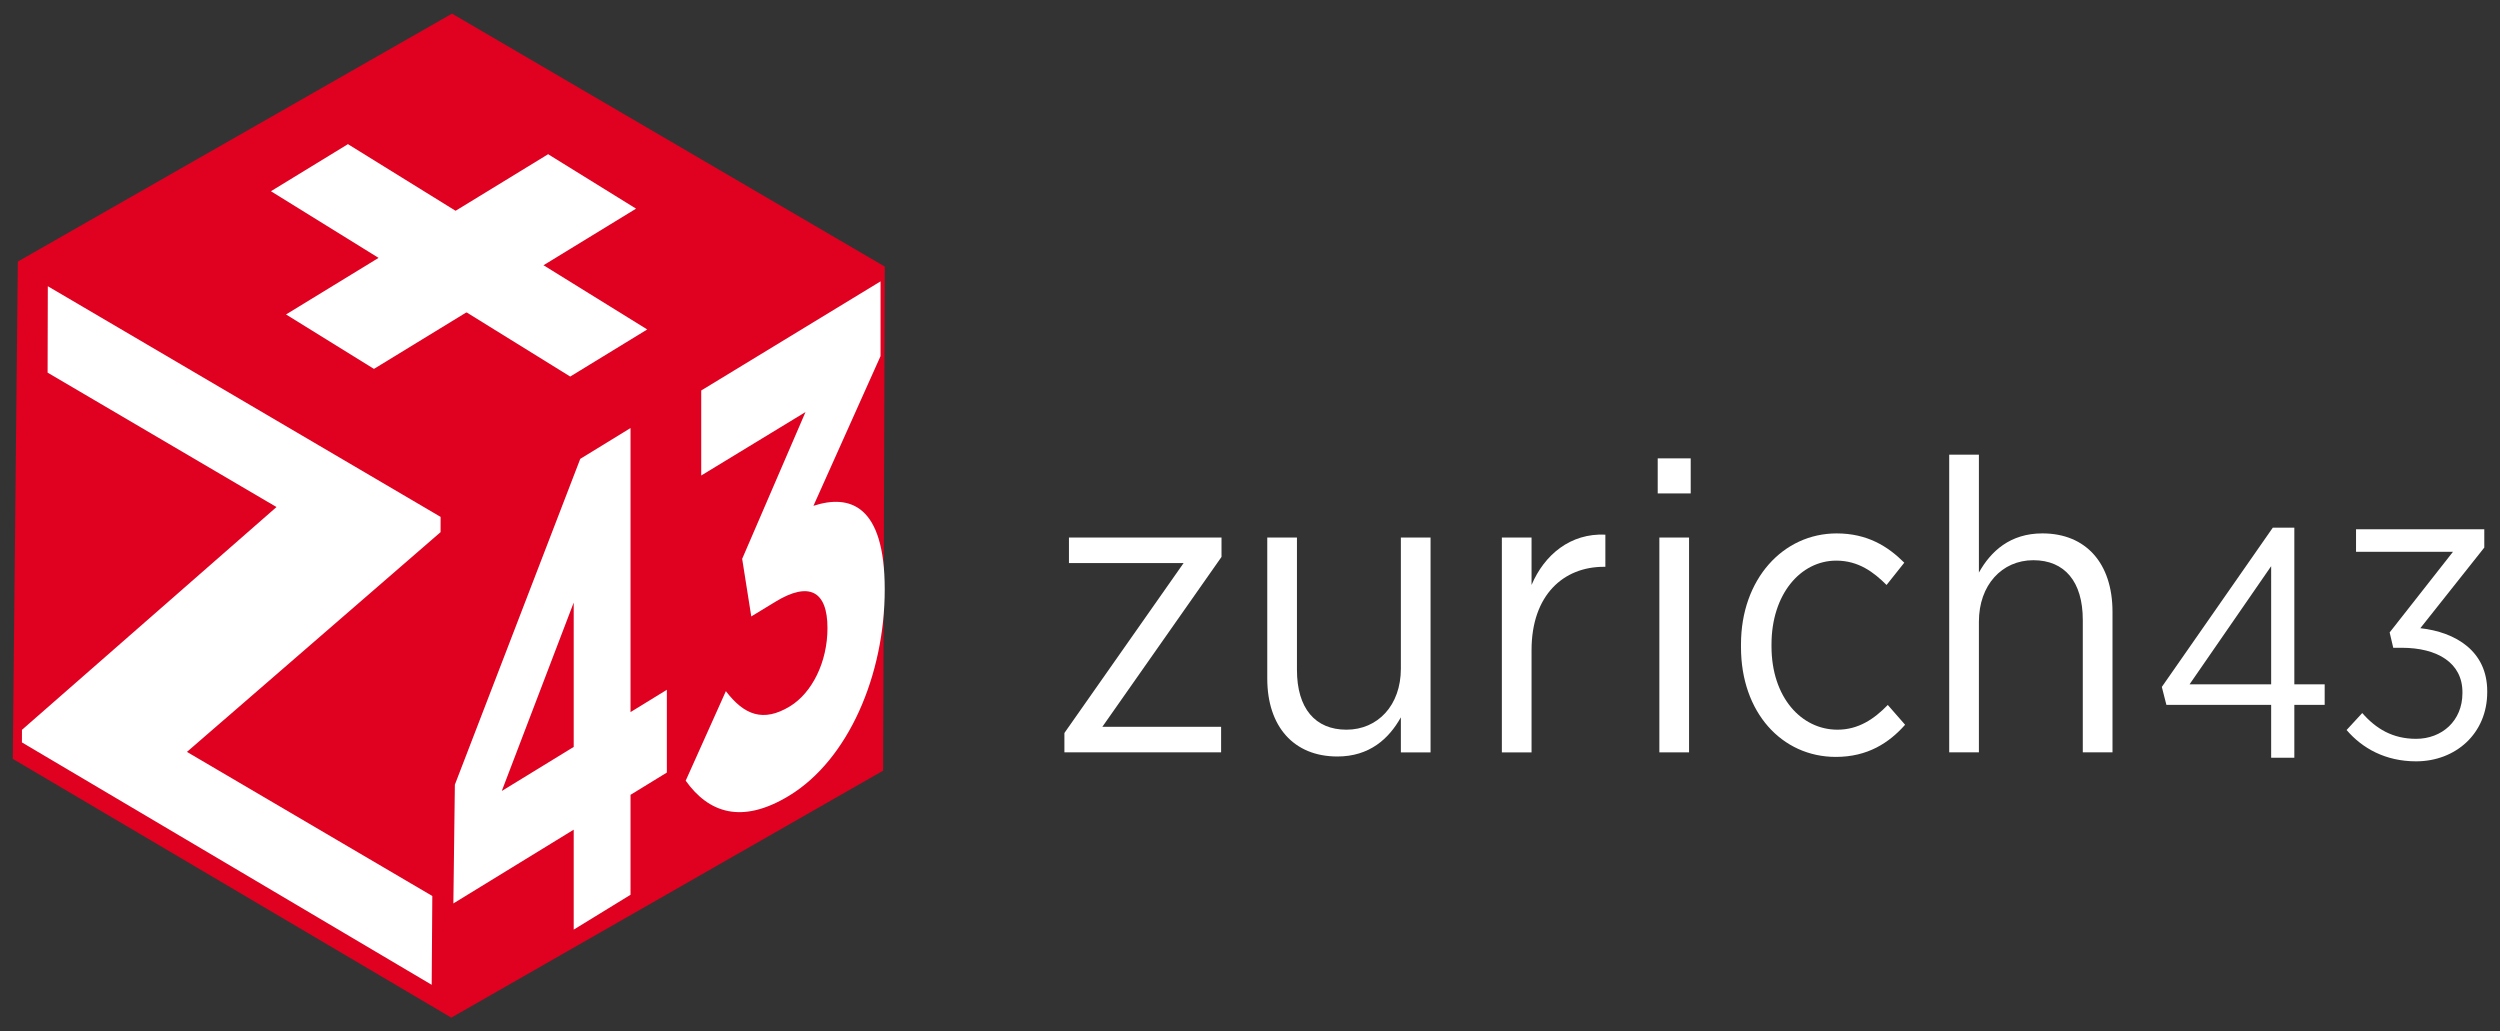
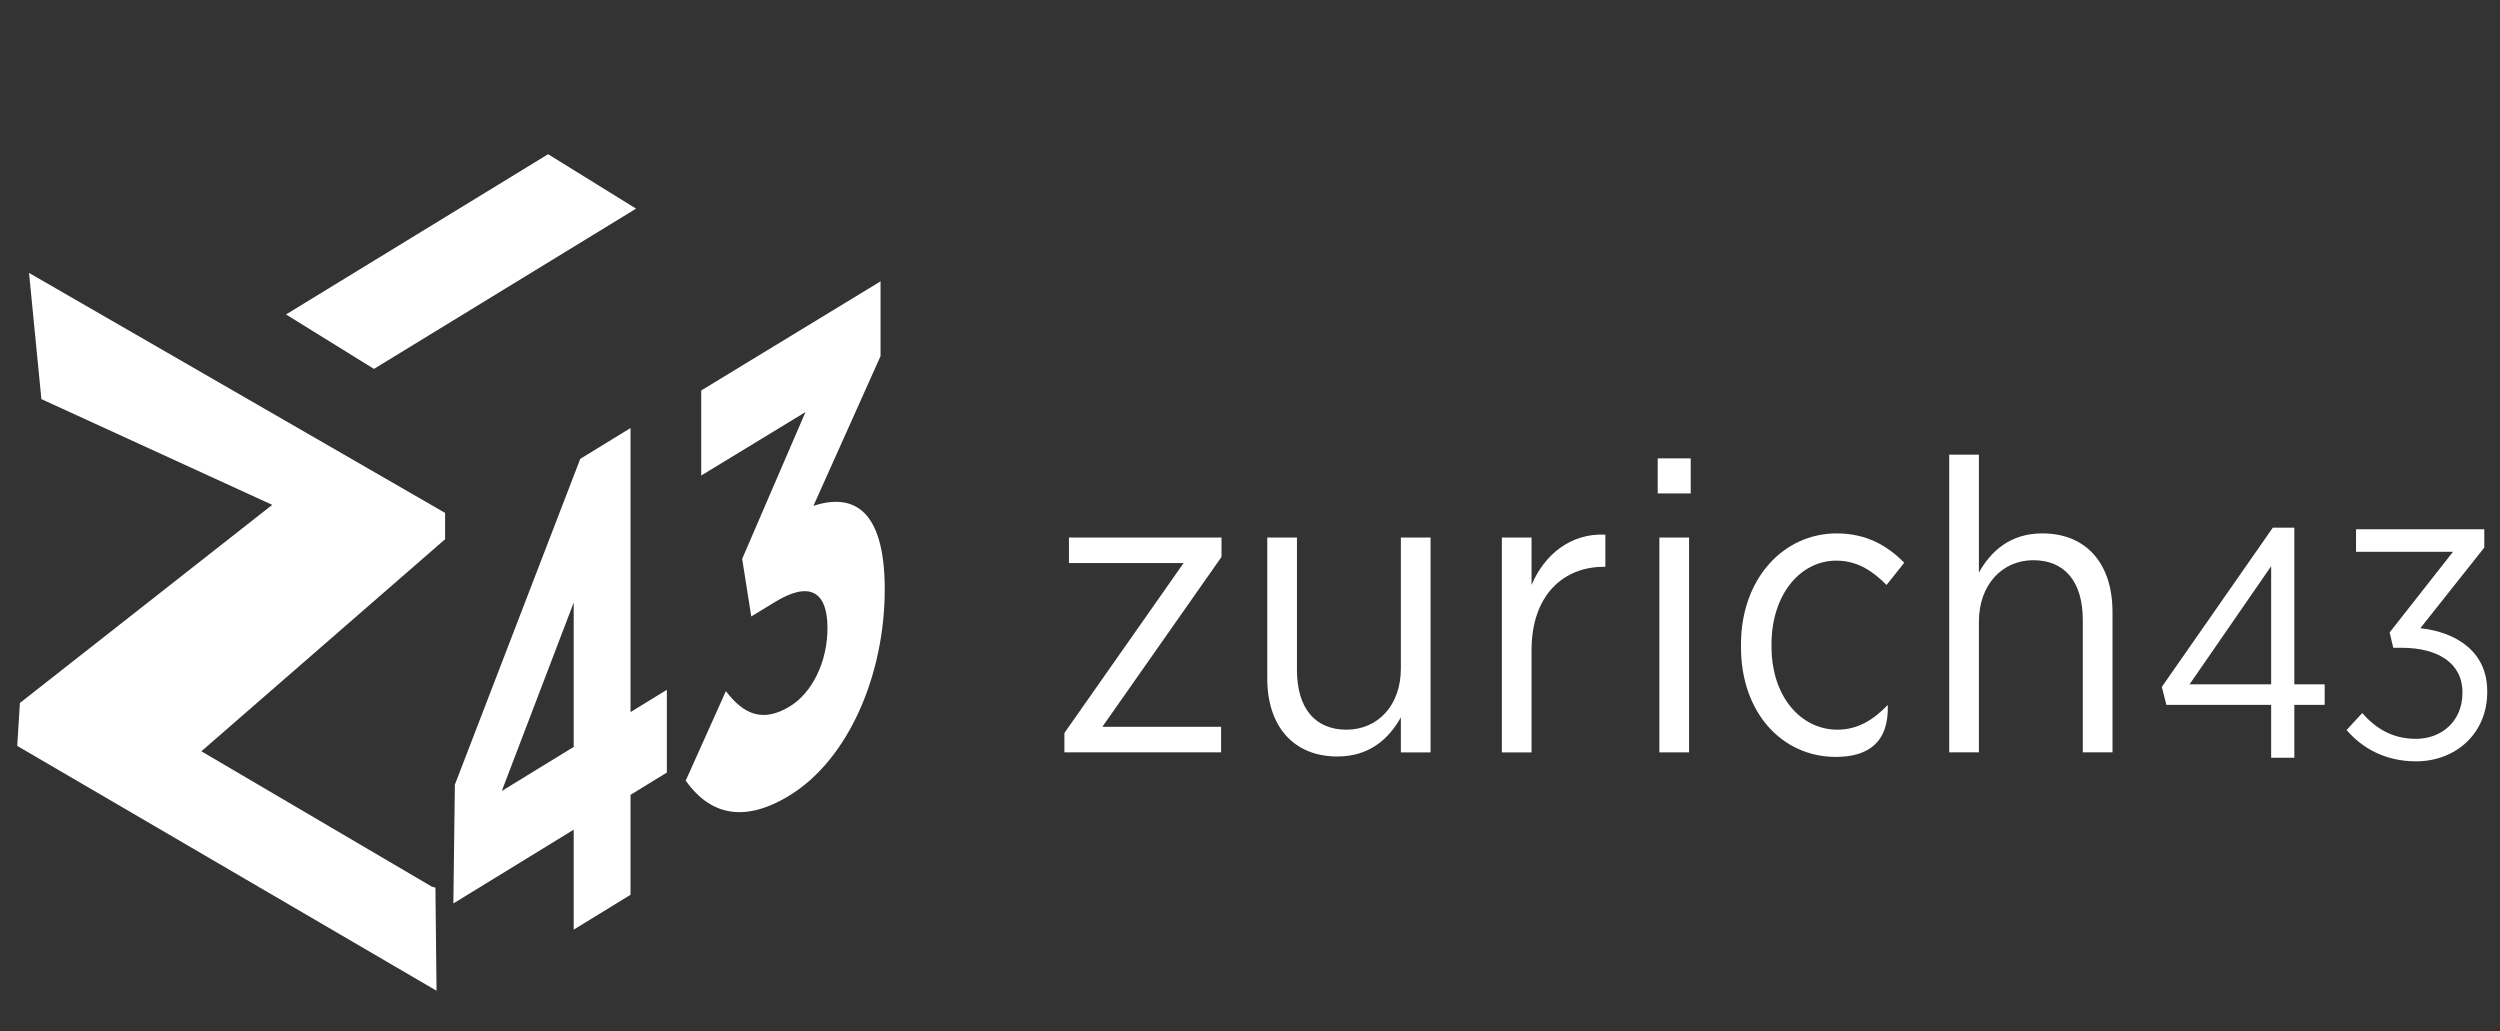
<svg xmlns="http://www.w3.org/2000/svg" stroke-width="0.501" stroke-linejoin="bevel" fill-rule="evenodd" version="1.1" overflow="visible" width="226.772pt" height="93.544pt" viewBox="0 0 226.772 93.544">
  <rect x="0" y="0" width="226.772" height="93.544" fill="#333333" stroke="none" />
  <defs>
	</defs>
  <g id="Document" fill="none" stroke="black" font-family="Times New Roman" font-size="16" transform="scale(1 -1)">
    <g id="Spread" transform="translate(0 -93.544)">
      <g id="Layer 1">
        <g id="Group" fill-rule="evenodd" stroke-linejoin="miter" stroke="none" stroke-width="0.545" stroke-miterlimit="79.84">
          <path d="M 2.634,68.787 L 40.375,47.019 L 40.375,44.633 L 18.266,25.397 L 39.158,13.125 L 39.498,13.028 L 39.596,3.677 L 1.563,25.884 L 1.806,29.779 L 24.694,47.749 L 3.754,57.342 Z" fill="#ffffff" marker-start="none" marker-end="none" />
-           <path d="M 80.258,69.361 L 80.106,23.639 L 40.937,1.235 L 41.393,46.804 Z M 1.616,69.818 L 41.393,46.804 L 80.258,69.361 L 41.002,92.308 Z M 1.616,69.818 L 1.159,24.707 L 40.937,1.235 L 41.393,46.805 L 1.616,69.818 Z M 39.964,45.272 L 16.958,25.34 L 39.215,12.27 L 39.158,4.213 L 1.989,26.199 L 1.992,27.343 L 25.079,47.55 L 4.318,59.742 L 4.337,67.581 L 39.967,46.658 L 39.964,45.272 Z" fill="#e00020" marker-start="none" marker-end="none" />
          <path d="M 63.607,50.411 L 63.607,58.124 L 79.873,68.023 L 79.873,61.243 L 73.787,47.663 C 77.088,48.737 80.253,47.74 80.253,40.086 C 80.253,32.312 76.951,24.632 71.586,21.369 C 67.253,18.733 64.262,19.835 62.198,22.728 L 65.843,30.85 C 67.493,28.698 69.214,27.991 71.656,29.475 C 73.649,30.69 75.059,33.476 75.059,36.573 C 75.059,39.963 73.374,40.807 70.348,38.967 L 68.147,37.627 L 67.321,42.852 L 73.065,56.166 L 63.607,50.411 Z" fill="#ffffff" marker-start="none" marker-end="none" />
          <path d="M 57.696,74.617 L 33.921,60.081 L 25.945,65.02 L 49.719,79.556 Z" fill="#ffffff" marker-start="none" marker-end="none" />
-           <path d="M 31.561,80.469 L 58.71,63.659 L 51.723,59.387 L 24.574,76.198 Z" fill="#ffffff" marker-start="none" marker-end="none" />
          <path d="M 57.194,28.952 L 57.194,54.717 L 52.635,51.922 L 41.26,22.367 L 41.124,11.593 L 52.04,18.285 L 52.04,9.219 L 57.194,12.379 L 57.194,21.446 L 60.49,23.467 L 60.49,30.976 L 57.194,28.952 Z M 52.04,25.793 L 45.516,21.795 L 52.04,38.885 L 52.04,25.793 Z" fill="#ffffff" marker-start="none" marker-end="none" />
          <path d="M 96.551,27.056 L 107.361,42.466 L 96.963,42.466 L 96.963,44.785 L 110.802,44.785 L 110.802,43.027 L 99.993,27.617 L 110.765,27.617 L 110.765,25.298 L 96.551,25.298 L 96.551,27.056 Z" fill="#ffffff" marker-start="none" marker-end="none" />
          <path d="M 114.952,31.993 L 114.952,44.785 L 117.645,44.785 L 117.645,32.778 C 117.645,29.301 119.29,27.355 122.133,27.355 C 124.976,27.355 127.071,29.562 127.071,32.89 L 127.071,44.784 L 129.764,44.784 L 129.764,25.297 L 127.071,25.297 L 127.071,28.477 C 125.986,26.532 124.228,24.923 121.31,24.923 C 117.345,24.924 114.952,27.654 114.952,31.993 Z" fill="#ffffff" marker-start="none" marker-end="none" />
          <path d="M 136.232,44.785 L 138.925,44.785 L 138.925,40.483 C 140.085,43.214 142.441,45.196 145.621,45.047 L 145.621,42.129 L 145.471,42.129 C 141.843,42.129 138.925,39.586 138.925,34.573 L 138.925,25.297 L 136.232,25.297 L 136.232,44.785 Z" fill="#ffffff" marker-start="none" marker-end="none" />
          <path d="M 150.369,51.966 L 153.362,51.966 L 153.362,48.786 L 150.369,48.786 L 150.369,51.966 Z M 150.519,44.785 L 153.212,44.785 L 153.212,25.298 L 150.519,25.298 L 150.519,44.785 Z" fill="#ffffff" marker-start="none" marker-end="none" />
-           <path d="M 157.923,34.835 L 157.923,35.097 C 157.923,41.007 161.738,45.159 166.601,45.159 C 169.368,45.159 171.239,43.999 172.735,42.503 L 171.127,40.482 C 169.967,41.642 168.584,42.69 166.564,42.69 C 163.309,42.69 160.691,39.622 160.691,35.096 L 160.691,34.909 C 160.691,30.309 163.384,27.355 166.676,27.355 C 168.584,27.355 170.005,28.327 171.239,29.598 L 172.81,27.802 C 171.352,26.157 169.407,24.886 166.526,24.886 C 161.626,24.886 157.923,28.926 157.923,34.835 Z" fill="#ffffff" marker-start="none" marker-end="none" />
+           <path d="M 157.923,34.835 L 157.923,35.097 C 157.923,41.007 161.738,45.159 166.601,45.159 C 169.368,45.159 171.239,43.999 172.735,42.503 L 171.127,40.482 C 169.967,41.642 168.584,42.69 166.564,42.69 C 163.309,42.69 160.691,39.622 160.691,35.096 L 160.691,34.909 C 160.691,30.309 163.384,27.355 166.676,27.355 C 168.584,27.355 170.005,28.327 171.239,29.598 C 171.352,26.157 169.407,24.886 166.526,24.886 C 161.626,24.886 157.923,28.926 157.923,34.835 Z" fill="#ffffff" marker-start="none" marker-end="none" />
          <path d="M 176.81,52.303 L 179.504,52.303 L 179.504,41.606 C 180.588,43.551 182.346,45.16 185.264,45.16 C 189.228,45.16 191.622,42.429 191.622,38.053 L 191.622,25.298 L 188.928,25.298 L 188.928,37.305 C 188.928,40.783 187.284,42.728 184.44,42.728 C 181.598,42.728 179.504,40.483 179.504,37.155 L 179.504,25.298 L 176.81,25.298 L 176.81,52.303 Z" fill="#ffffff" marker-start="none" marker-end="none" />
          <path d="M 206.014,29.605 L 196.511,29.605 L 196.097,31.234 L 206.162,45.679 L 208.116,45.679 L 208.116,31.471 L 210.869,31.471 L 210.869,29.605 L 208.116,29.605 L 208.116,24.81 L 206.014,24.81 L 206.014,29.605 Z M 206.014,31.471 L 206.014,42.187 L 198.613,31.471 L 206.014,31.471 Z" fill="#ffffff" marker-start="none" marker-end="none" />
          <path d="M 212.856,27.325 L 214.276,28.865 C 215.519,27.444 217.029,26.526 219.161,26.526 C 221.499,26.526 223.364,28.154 223.364,30.67 L 223.364,30.76 C 223.364,33.424 221.084,34.785 217.858,34.785 L 217.088,34.785 L 216.762,36.177 L 222.505,43.489 L 213.713,43.489 L 213.713,45.532 L 225.347,45.532 L 225.347,43.875 L 219.545,36.562 C 222.742,36.206 225.613,34.49 225.613,30.848 L 225.613,30.76 C 225.613,27 222.742,24.484 219.16,24.484 C 216.377,24.484 214.276,25.668 212.856,27.325 Z" fill="#ffffff" marker-start="none" marker-end="none" />
        </g>
      </g>
    </g>
  </g>
</svg>